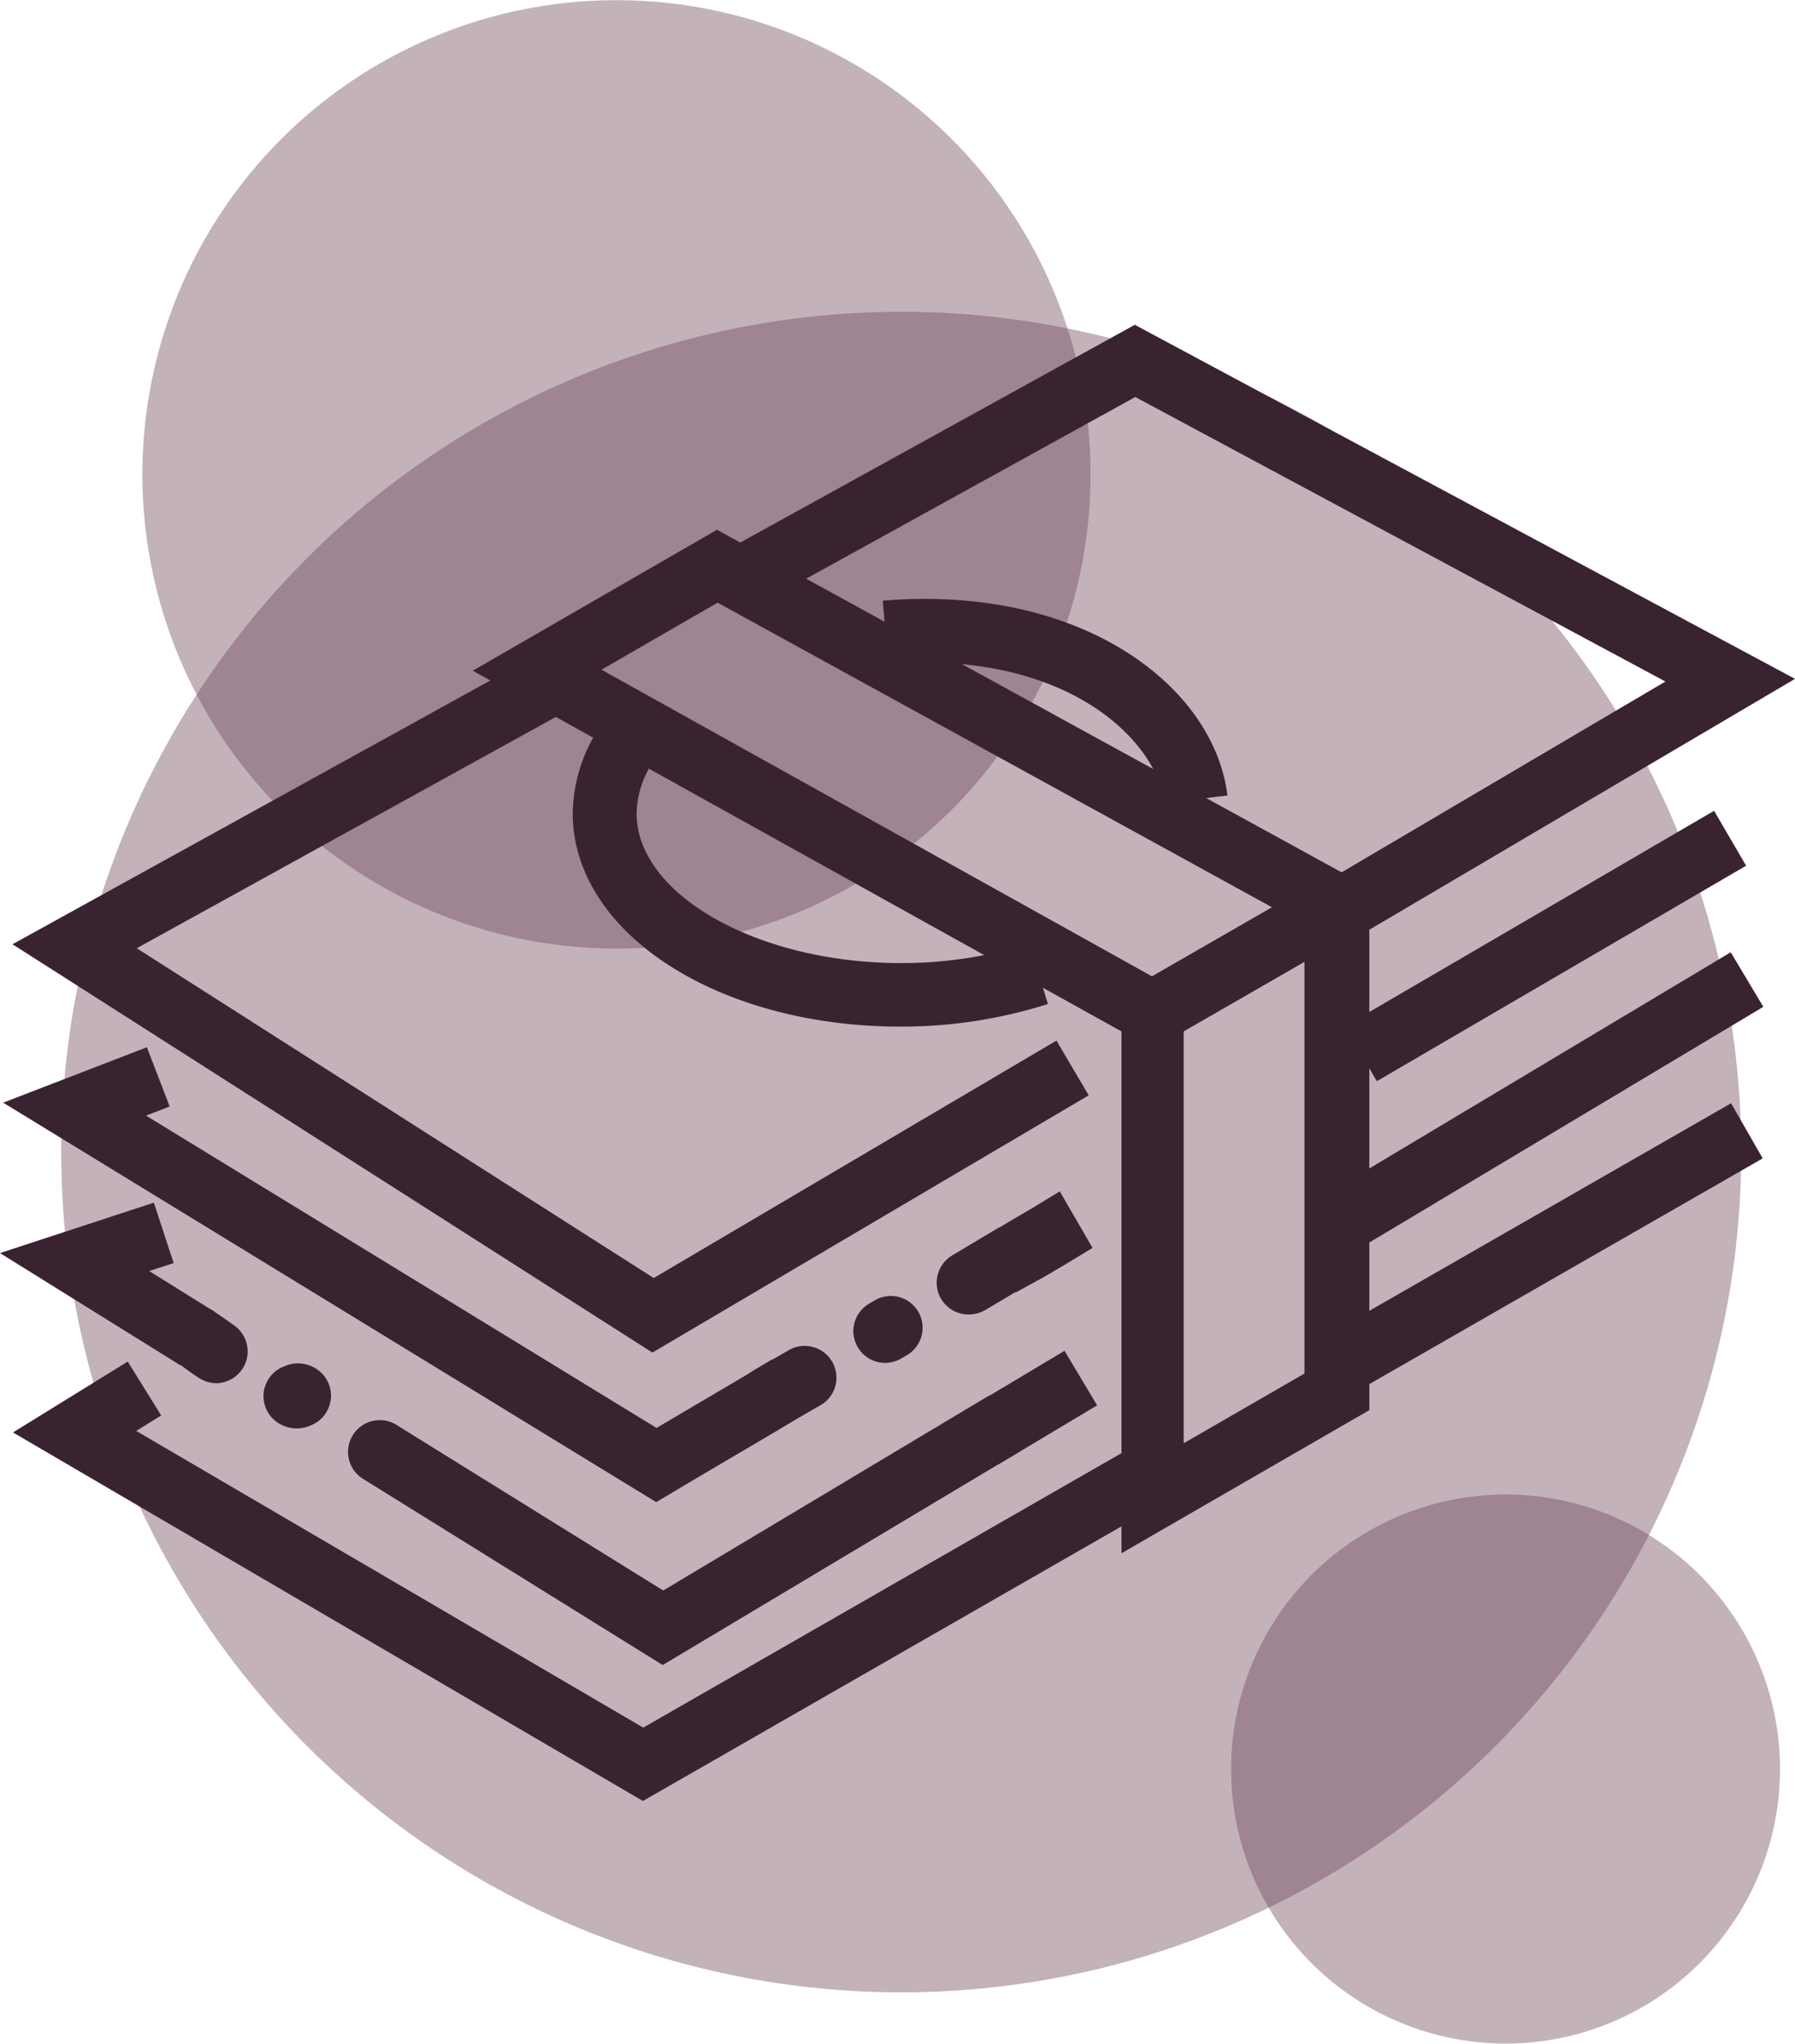
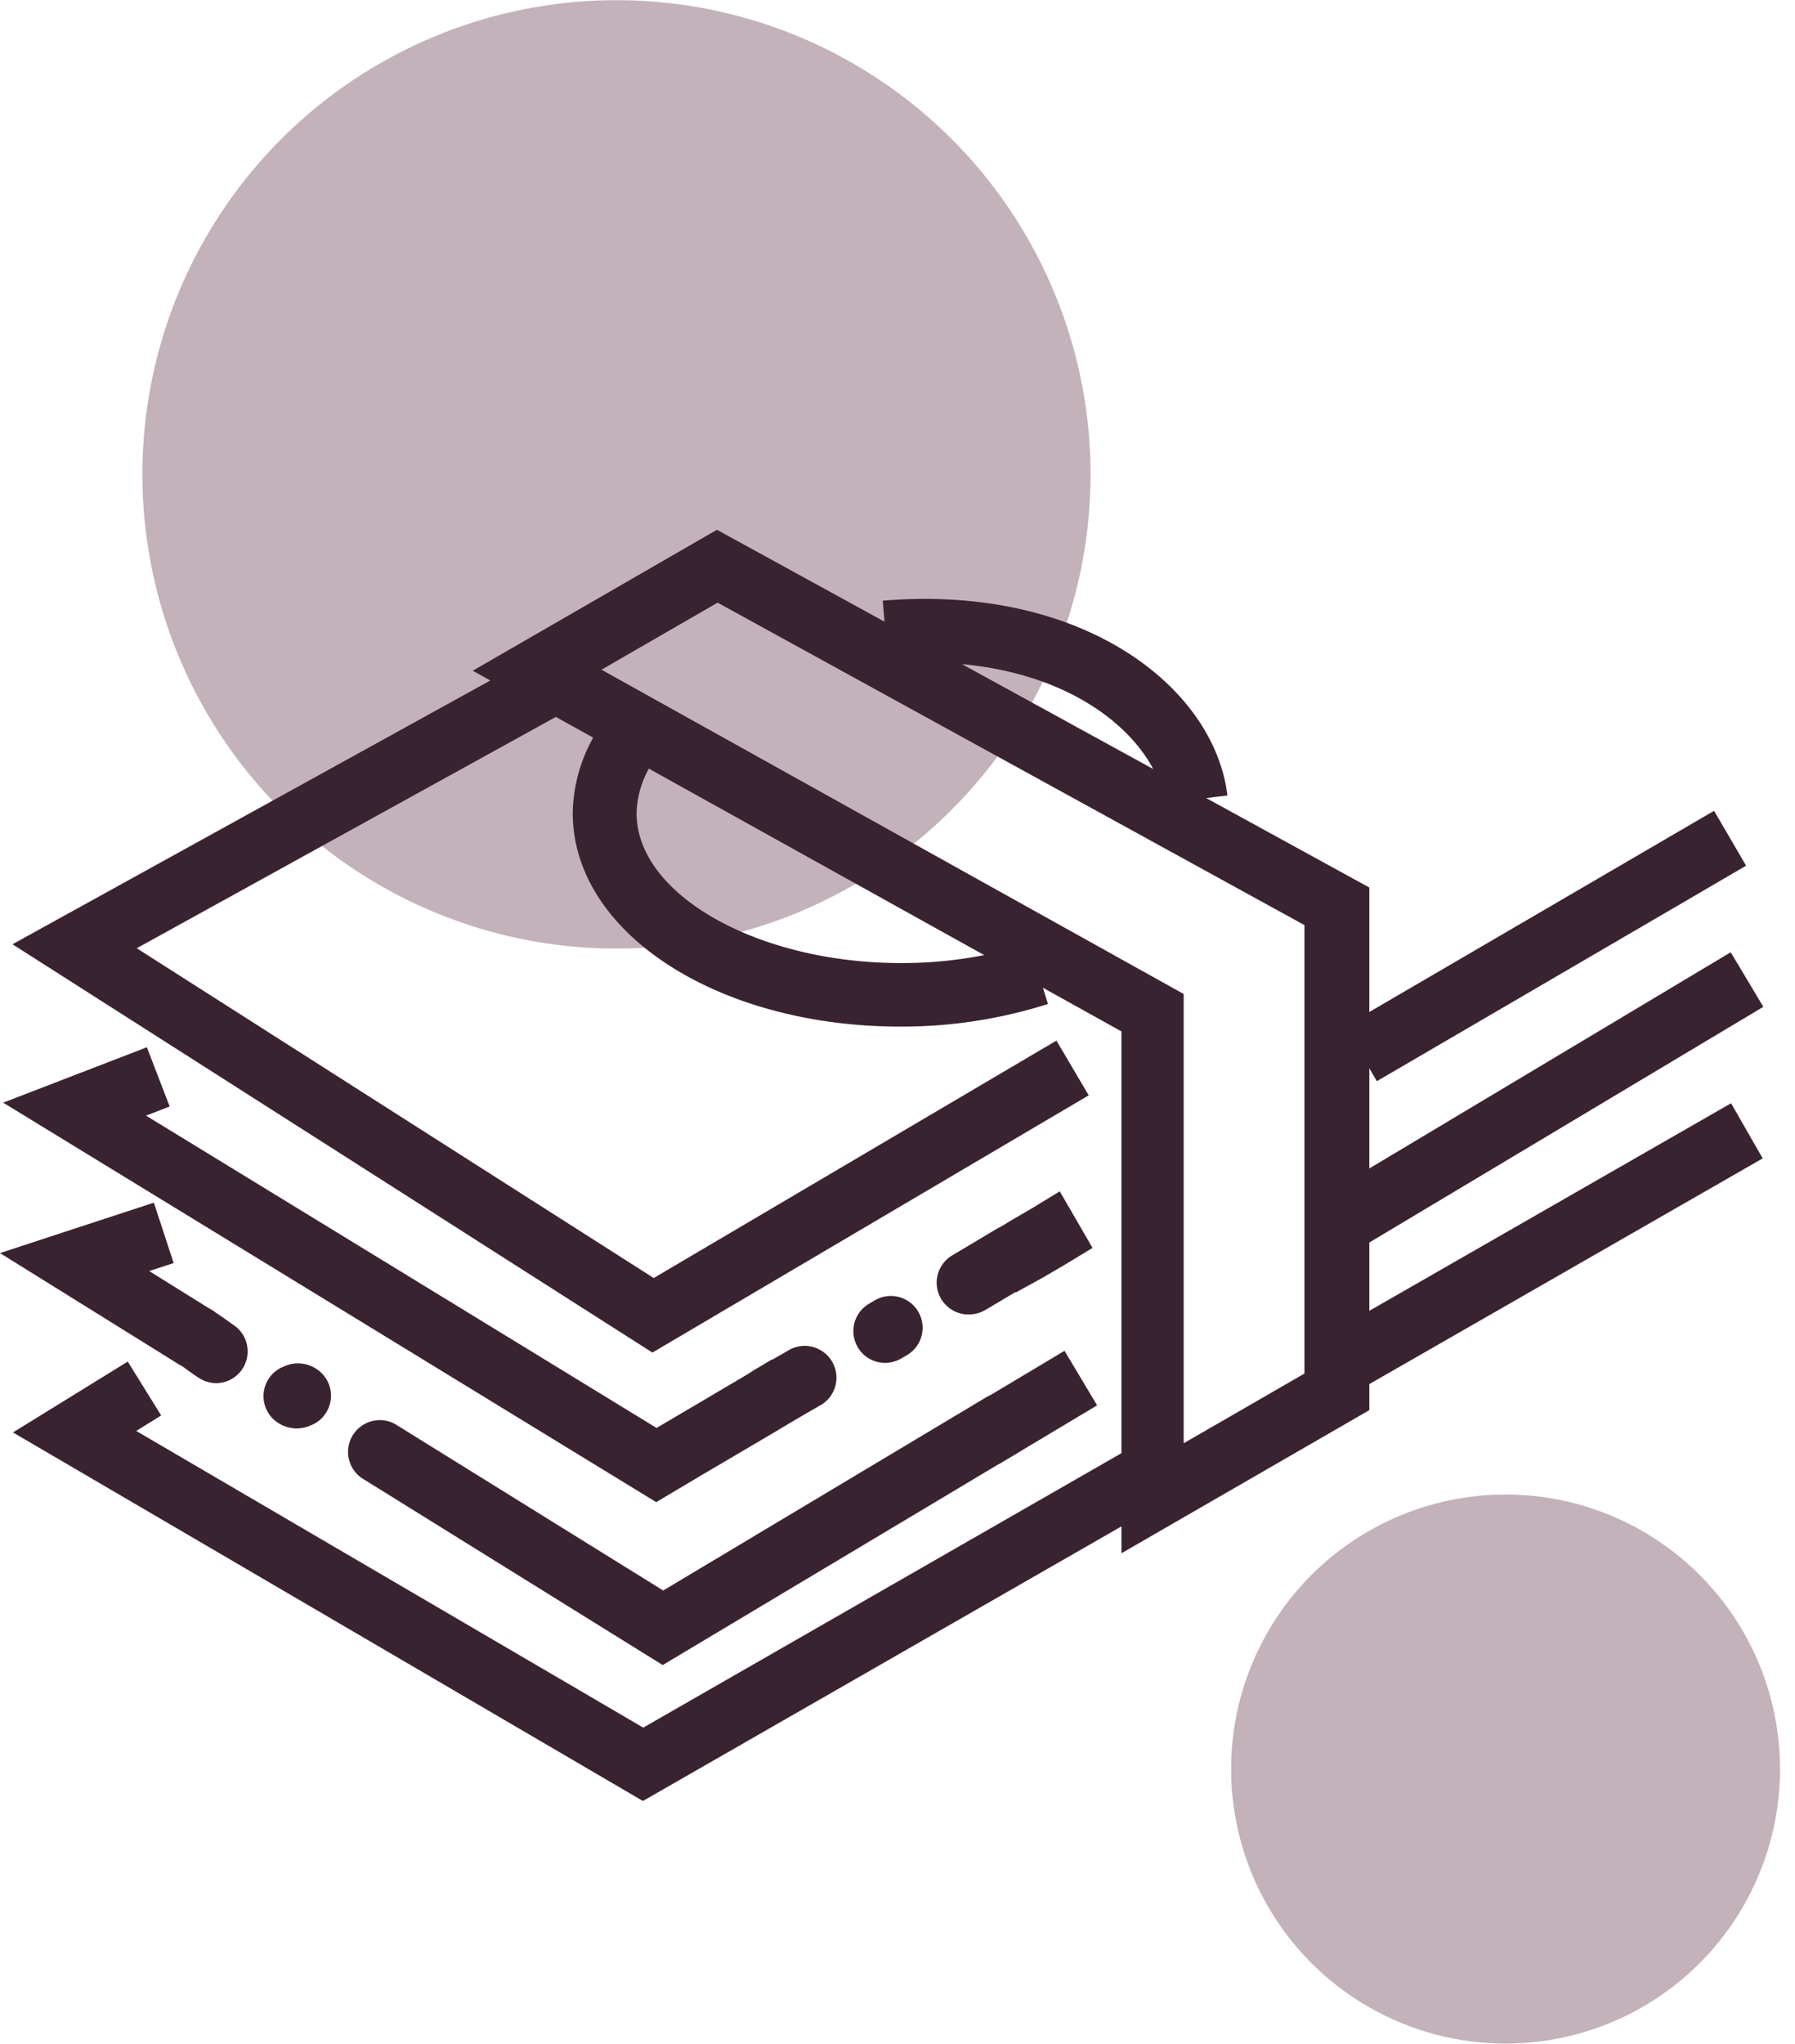
<svg xmlns="http://www.w3.org/2000/svg" viewBox="0 0 107.91 122.83">
  <defs>
    <style>.cls-1{fill:#6b3f53;opacity:0.4;}.cls-2{fill:#3a2331;}</style>
  </defs>
  <title>icon3</title>
  <g id="Layer_2" data-name="Layer 2">
    <g id="icon3">
-       <circle class="cls-1" cx="54.18" cy="69.24" r="50.5" />
      <circle class="cls-1" cx="37.06" cy="28.51" r="28.5" />
      <circle class="cls-1" cx="90.51" cy="106.32" r="16.5" />
      <path class="cls-2" d="M67.42,93.35l0-31.36-39-21.68,14.68-8.47,39.22,21.5V84.75ZM36.16,40.25l35,19.49,0,27,7.26-4.19V55.6L43.14,36.22Z" />
-       <rect class="cls-2" x="68.42" y="55.76" width="12.83" height="3.82" transform="translate(-18.79 45.01) rotate(-29.92)" />
      <polygon class="cls-2" points="39.22 81.29 0.75 56.75 32.46 39.25 34.3 42.6 8.22 56.99 39.3 76.81 63.51 62.54 65.45 65.83 39.22 81.29" />
-       <polygon class="cls-2" points="82.18 55.96 80.24 52.67 100.12 40.96 68.25 23.86 46.2 36.03 44.35 32.69 68.22 19.52 107.91 40.8 82.18 55.96" />
      <rect class="cls-2" x="80.06" y="54.94" width="25.7" height="3.82" transform="translate(-15.99 54.57) rotate(-30.26)" />
      <path class="cls-2" d="M61.06,77.68l-2-3.28,1.64-1,1.37-.8,1.64-1L65.68,75l-1.65,1-1.33.78Z" />
      <path class="cls-2" d="M58.26,79a1.91,1.91,0,0,1-1-3.56l2.4-1.43.18-.11a1.91,1.91,0,0,1,2,3.28l-.18.11-2.44,1.45A2,2,0,0,1,58.26,79Z" />
      <path class="cls-2" d="M53.25,81.91a1.91,1.91,0,0,1-1-3.56l.29-.17a1.91,1.91,0,1,1,1.92,3.3l-.29.17A2,2,0,0,1,53.25,81.91Z" />
      <path class="cls-2" d="M39.45,90.28.19,66.27l8.64-3.33L10.2,66.5l-1.42.55L39.47,85.82l5.29-3.12,1.65-1L48.34,85l-1.65,1c-3.95,2.32-6.23,3.67-6.25,3.69Z" />
      <path class="cls-2" d="M46.36,85.89a1.91,1.91,0,0,1-1-3.56l2-1.15a1.91,1.91,0,1,1,1.92,3.3l-2,1.15A1.91,1.91,0,0,1,46.36,85.89Z" />
      <rect class="cls-2" x="78.3" y="64.34" width="28.76" height="3.82" transform="translate(-20.86 56.96) rotate(-30.88)" />
      <rect class="cls-2" x="58.56" y="82.68" width="6.9" height="3.82" transform="translate(-34.62 43.82) rotate(-30.88)" />
      <path class="cls-2" d="M39.84,100.07,21.76,88.84a1.91,1.91,0,0,1,2-3.25l16.11,10L59.25,84a1.91,1.91,0,1,1,2,3.27Z" />
      <path class="cls-2" d="M17.84,85.85a2.12,2.12,0,0,1-1.1-.32,1.91,1.91,0,0,1-.61-2.63,1.87,1.87,0,0,1,.93-.77,2,2,0,0,1,1.94.13,1.91,1.91,0,0,1,.61,2.63,1.87,1.87,0,0,1-.94.78A2,2,0,0,1,17.84,85.85Z" />
      <polygon class="cls-2" points="10.85 82.06 0 75.31 9.25 72.28 10.44 75.91 8.97 76.39 12.87 78.82 10.85 82.06" />
      <path class="cls-2" d="M13,83.13a1.93,1.93,0,0,1-1-.29c-.23-.14-.49-.33-.75-.51a5.69,5.69,0,0,0-.51-.36,1.91,1.91,0,0,1,2-3.24l.72.49.53.38a1.91,1.91,0,0,1-1,3.53Z" />
      <rect class="cls-2" x="79.23" y="72.92" width="27.62" height="3.82" transform="translate(-24.9 56.22) rotate(-29.84)" />
      <path class="cls-2" d="M54.14,61.7c-11,0-19.71-5.64-19.71-12.84a9.6,9.6,0,0,1,2.25-6l3,2.39a5.72,5.72,0,0,0-1.41,3.63c0,4.89,7.28,9,15.89,9a25.42,25.42,0,0,0,7.72-1.17L63,60.34A29.09,29.09,0,0,1,54.14,61.7Z" />
      <path class="cls-2" d="M70,48.27c-.47-3.89-6.08-9.23-16.62-8.36l-.31-3.81c12-1,19.93,5.18,20.72,11.71Z" />
      <polygon class="cls-2" points="38.65 108.24 0.78 86.09 7.68 81.83 9.69 85.07 8.19 86 38.67 103.83 67.62 87.22 69.52 90.53 38.65 108.24" />
    </g>
  </g>
</svg>